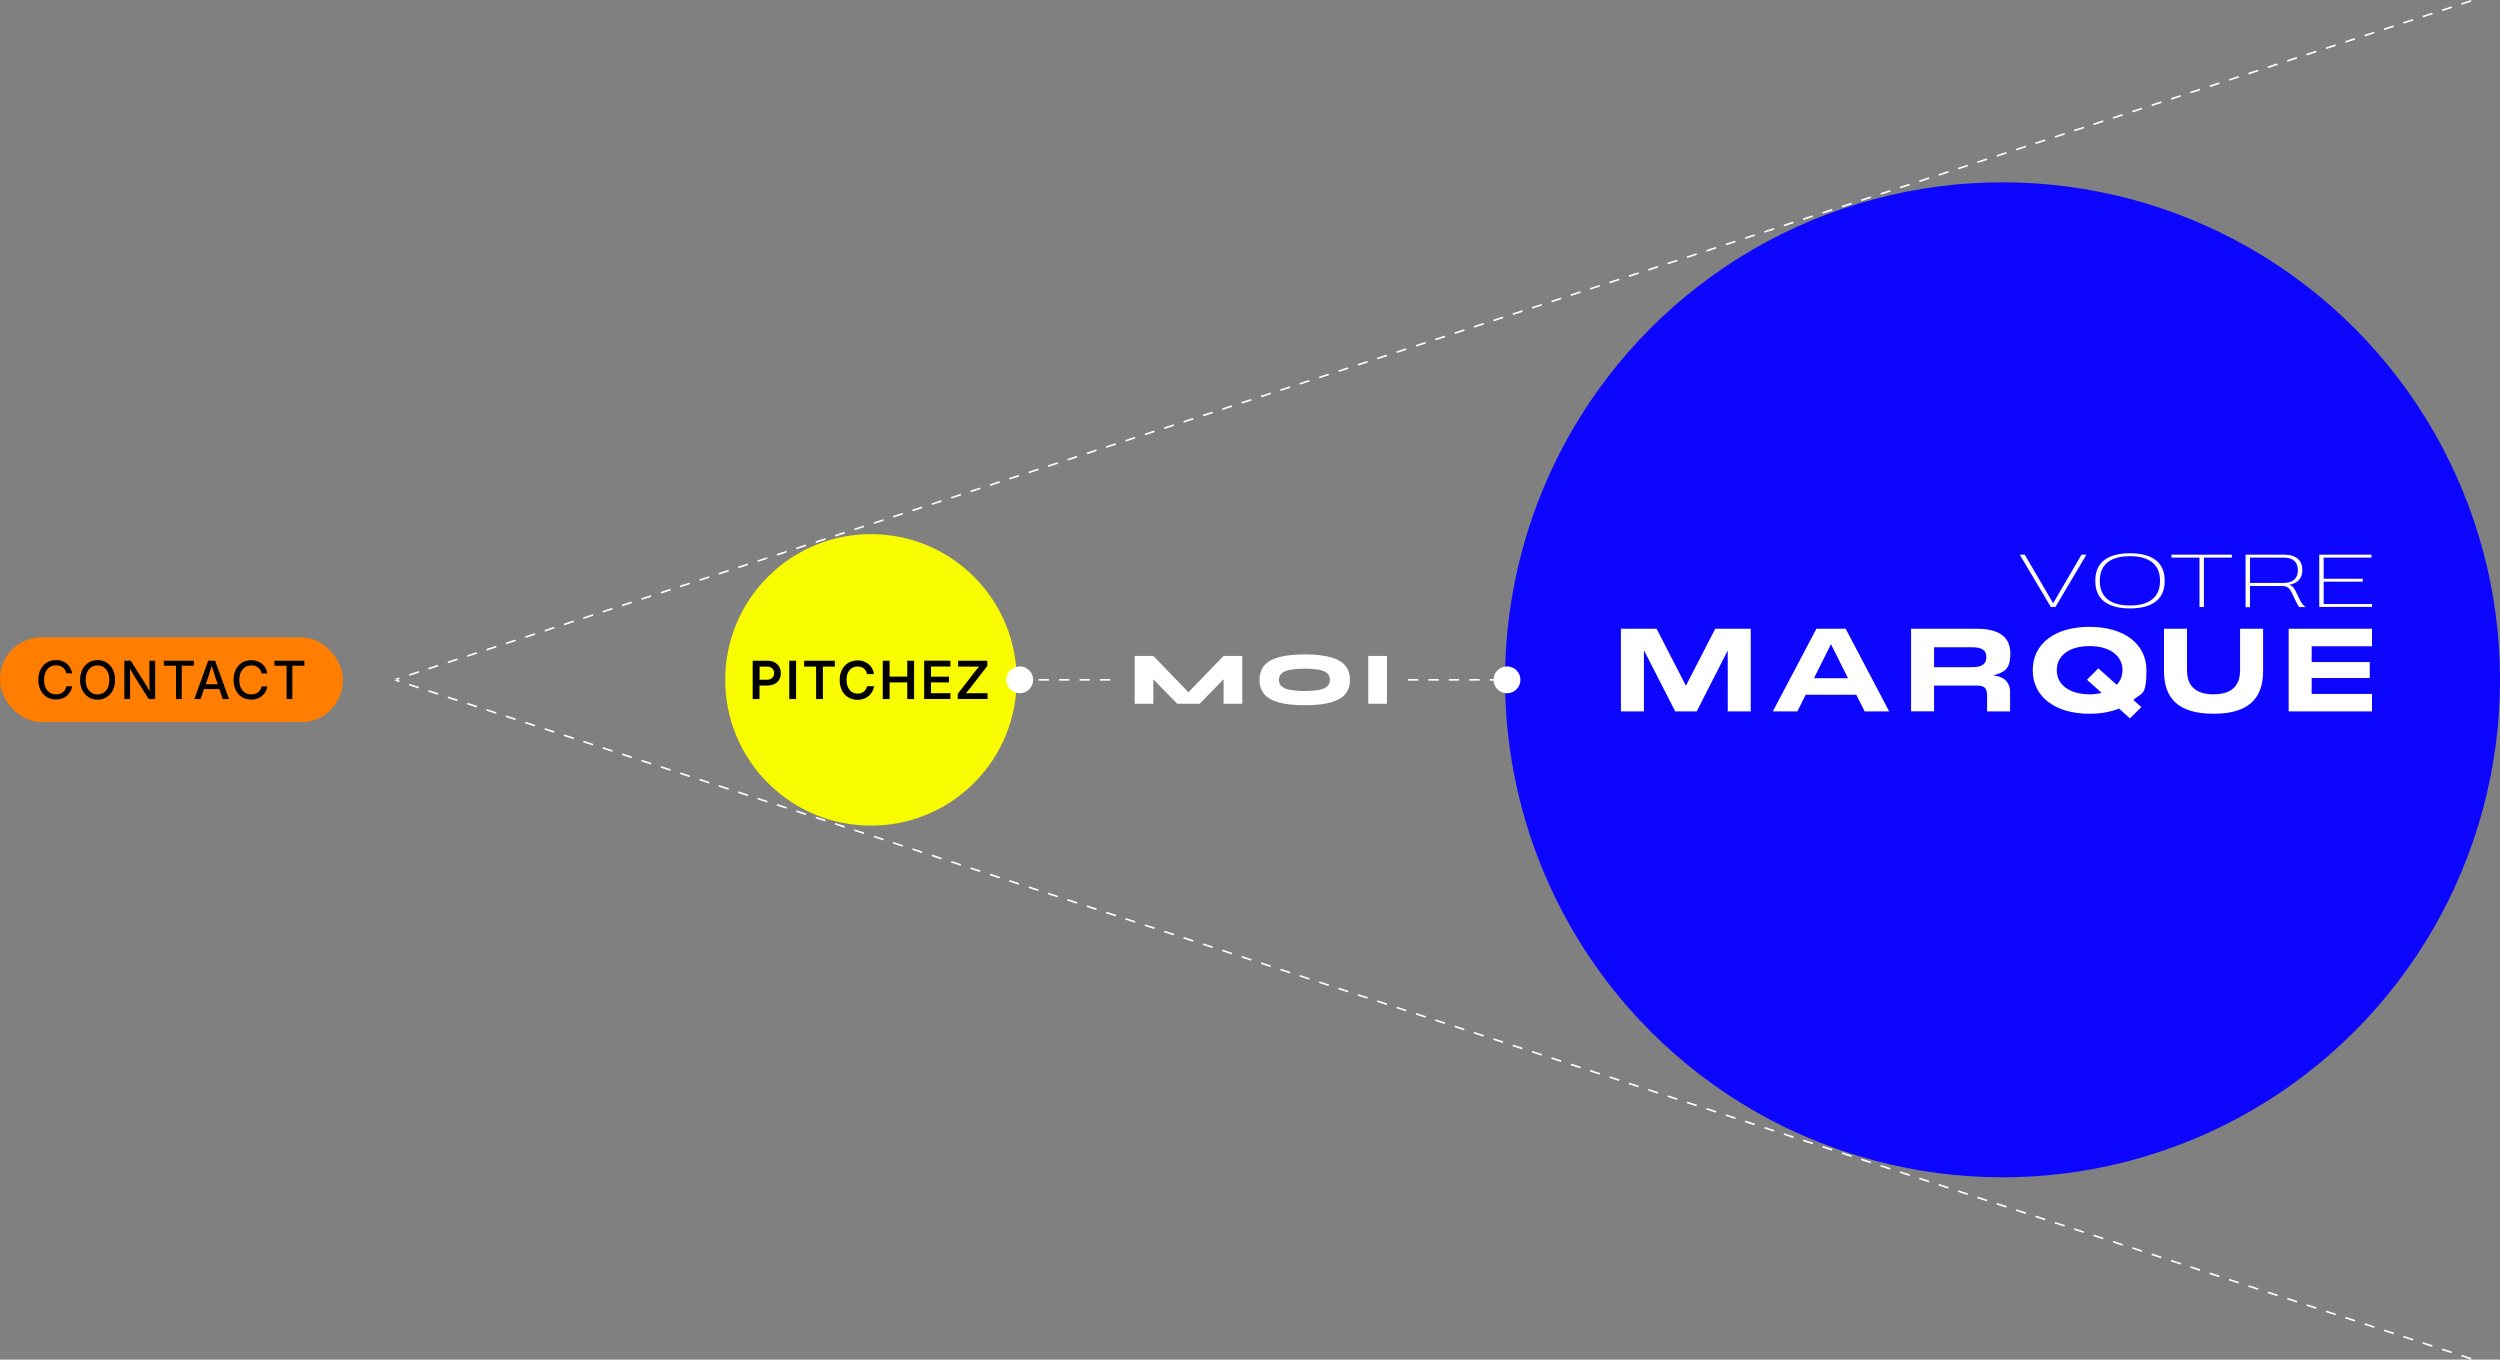
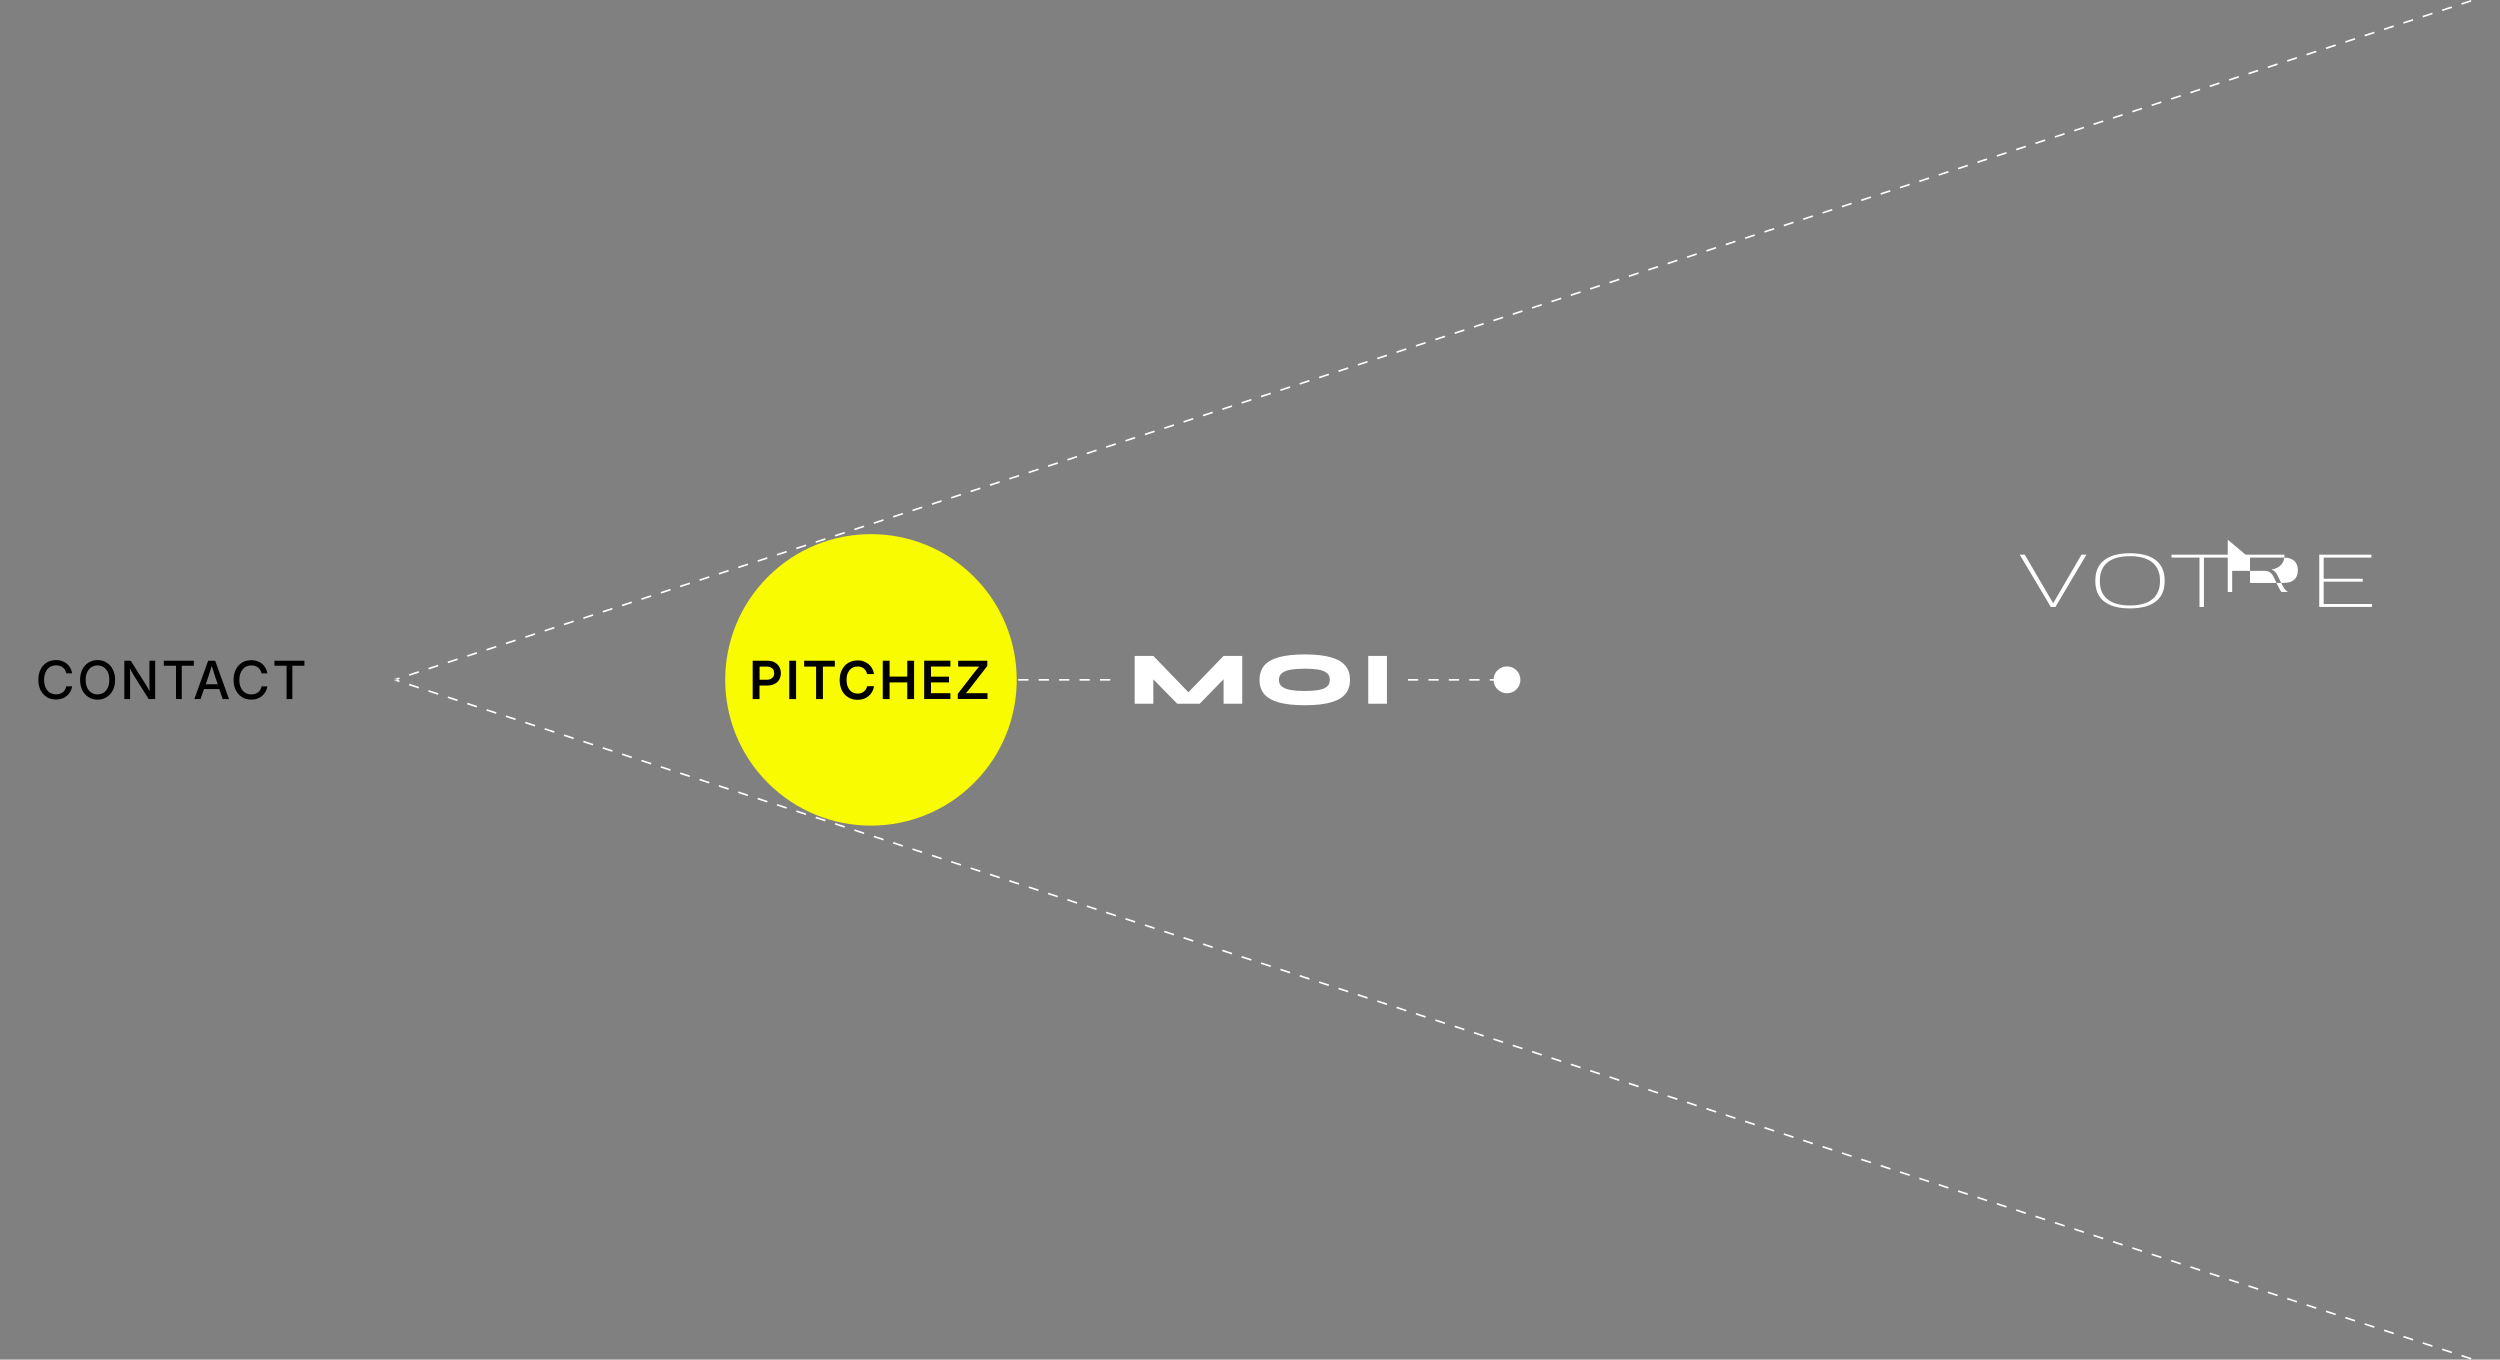
<svg xmlns="http://www.w3.org/2000/svg" id="Calque_16" version="1.1" viewBox="0 0 3000 1631.5">
  <rect x="0" y="0" width="3000" height="1631.5" fill="#808080" stroke="none" />
  <defs>
    <style>
      .st0, .st1 {
        fill: #fff;
      }

      .st1 {
        fill-rule: evenodd;
      }

      .st2 {
        fill: #ff7e00;
      }

      .st3 {
        fill: #0c06ff;
      }

      .st4 {
        fill: #f9fc00;
      }
    </style>
  </defs>
  <path class="st0" d="M473.8,816.7l-.6-1.9,5.8-1.9.6,1.9-5.8,1.9ZM502.9,807.2l-.6-1.9-11.6,3.8.6,1.9,11.6-3.8ZM526.1,799.6l-.6-1.9-11.6,3.8.6,1.9,11.6-3.8ZM549.3,792l-.6-1.9-11.6,3.8.6,1.9,11.6-3.8ZM572.6,784.4l-.6-1.9-11.6,3.8.6,1.9,11.6-3.8ZM595.8,776.9l-.6-1.9-11.6,3.8.6,1.9,11.6-3.8ZM619,769.3l-.6-1.9-11.6,3.8.6,1.9,11.6-3.8ZM642.3,761.7l-.6-1.9-11.6,3.8.6,1.9,11.6-3.8ZM665.5,754.1l-.6-1.9-11.6,3.8.6,1.9,11.6-3.8ZM688.7,746.5l-.6-1.9-11.6,3.8.6,1.9,11.6-3.8ZM712,738.9l-.6-1.9-11.6,3.8.6,1.9,11.6-3.8ZM735.2,731.3l-.6-1.9-11.6,3.8.6,1.9,11.6-3.8ZM758.4,723.7l-.6-1.9-11.6,3.8.6,1.9,11.6-3.8ZM781.7,716.1l-.6-1.9-11.6,3.8.6,1.9,11.6-3.8ZM804.9,708.5l-.6-1.9-11.6,3.8.6,1.9,11.6-3.8ZM828.1,700.9l-.6-1.9-11.6,3.8.6,1.9,11.6-3.8ZM851.4,693.3l-.6-1.9-11.6,3.8.6,1.9,11.6-3.8ZM874.6,685.7l-.6-1.9-11.6,3.8.6,1.9,11.6-3.8ZM897.8,678.1l-.6-1.9-11.6,3.8.6,1.9,11.6-3.8ZM921.1,670.5l-.6-1.9-11.6,3.8.6,1.9,11.6-3.8ZM944.3,662.9l-.6-1.9-11.6,3.8.6,1.9,11.6-3.8ZM967.5,655.3l-.6-1.9-11.6,3.8.6,1.9,11.6-3.8ZM990.8,647.7l-.6-1.9-11.6,3.8.6,1.9,11.6-3.8ZM1014,640.1l-.6-1.9-11.6,3.8.6,1.9,11.6-3.8ZM1037.2,632.5l-.6-1.9-11.6,3.8.6,1.9,11.6-3.8ZM1060.5,624.9l-.6-1.9-11.6,3.8.6,1.9,11.6-3.8ZM1083.7,617.3l-.6-1.9-11.6,3.8.6,1.9,11.6-3.8ZM1106.9,609.7l-.6-1.9-11.6,3.8.6,1.9,11.6-3.8ZM1130.2,602.1l-.6-1.9-11.6,3.8.6,1.9,11.6-3.8ZM1153.4,594.5l-.6-1.9-11.6,3.8.6,1.9,11.6-3.8ZM1176.6,586.9l-.6-1.9-11.6,3.8.6,1.9,11.6-3.8ZM1199.9,579.3l-.6-1.9-11.6,3.8.6,1.9,11.6-3.8ZM1223.1,571.7l-.6-1.9-11.6,3.8.6,1.9,11.6-3.8ZM1246.4,564.1l-.6-1.9-11.6,3.8.6,1.9,11.6-3.8ZM1269.6,556.5l-.6-1.9-11.6,3.8.6,1.9,11.6-3.8ZM1292.8,548.9l-.6-1.9-11.6,3.8.6,1.9,11.6-3.8ZM1316.1,541.3l-.6-1.9-11.6,3.8.6,1.9,11.6-3.8ZM1339.3,533.7l-.6-1.9-11.6,3.8.6,1.9,11.6-3.8ZM1362.5,526.1l-.6-1.9-11.6,3.8.6,1.9,11.6-3.8ZM1385.8,518.5l-.6-1.9-11.6,3.8.6,1.9,11.6-3.8ZM1409,511l-.6-1.9-11.6,3.8.6,1.9,11.6-3.8ZM1432.2,503.4l-.6-1.9-11.6,3.8.6,1.9,11.6-3.8ZM1455.5,495.8l-.6-1.9-11.6,3.8.6,1.9,11.6-3.8ZM1478.7,488.2l-.6-1.9-11.6,3.8.6,1.9,11.6-3.8ZM1501.9,480.6l-.6-1.9-11.6,3.8.6,1.9,11.6-3.8ZM1525.2,473l-.6-1.9-11.6,3.8.6,1.9,11.6-3.8ZM1548.4,465.4l-.6-1.9-11.6,3.8.6,1.9,11.6-3.8ZM1571.6,457.8l-.6-1.9-11.6,3.8.6,1.9,11.6-3.8ZM1594.9,450.2l-.6-1.9-11.6,3.8.6,1.9,11.6-3.8ZM1618.1,442.6l-.6-1.9-11.6,3.8.6,1.9,11.6-3.8ZM1641.3,435l-.6-1.9-11.6,3.8.6,1.9,11.6-3.8ZM1664.6,427.4l-.6-1.9-11.6,3.8.6,1.9,11.6-3.8ZM1687.8,419.8l-.6-1.9-11.6,3.8.6,1.9,11.6-3.8ZM1711,412.2l-.6-1.9-11.6,3.8.6,1.9,11.6-3.8ZM1734.3,404.6l-.6-1.9-11.6,3.8.6,1.9,11.6-3.8ZM1757.5,397l-.6-1.9-11.6,3.8.6,1.9,11.6-3.8ZM1780.7,389.4l-.6-1.9-11.6,3.8.6,1.9,11.6-3.8ZM1804,381.8l-.6-1.9-11.6,3.8.6,1.9,11.6-3.8ZM1827.2,374.2l-.6-1.9-11.6,3.8.6,1.9,11.6-3.8ZM1850.4,366.6l-.6-1.9-11.6,3.8.6,1.9,11.6-3.8ZM1873.7,359l-.6-1.9-11.6,3.8.6,1.9,11.6-3.8ZM1896.9,351.4l-.6-1.9-11.6,3.8.6,1.9,11.6-3.8ZM1920.1,343.8l-.6-1.9-11.6,3.8.6,1.9,11.6-3.8ZM1943.4,336.2l-.6-1.9-11.6,3.8.6,1.9,11.6-3.8ZM1966.6,328.6l-.6-1.9-11.6,3.8.6,1.9,11.6-3.8ZM1989.9,321l-.6-1.9-11.6,3.8.6,1.9,11.6-3.8ZM2013.1,313.4l-.6-1.9-11.6,3.8.6,1.9,11.6-3.8ZM2036.3,305.8l-.6-1.9-11.6,3.8.6,1.9,11.6-3.8ZM2059.6,298.2l-.6-1.9-11.6,3.8.6,1.9,11.6-3.8ZM2082.8,290.6l-.6-1.9-11.6,3.8.6,1.9,11.6-3.8ZM2106,283l-.6-1.9-11.6,3.8.6,1.9,11.6-3.8ZM2129.3,275.4l-.6-1.9-11.6,3.8.6,1.9,11.6-3.8ZM2152.5,267.8l-.6-1.9-11.6,3.8.6,1.9,11.6-3.8ZM2175.7,260.2l-.6-1.9-11.6,3.8.6,1.9,11.6-3.8ZM2199,252.6l-.6-1.9-11.6,3.8.6,1.9,11.6-3.8ZM2222.2,245.1l-.6-1.9-11.6,3.8.6,1.9,11.6-3.8ZM2245.4,237.5l-.6-1.9-11.6,3.8.6,1.9,11.6-3.8ZM2268.7,229.9l-.6-1.9-11.6,3.8.6,1.9,11.6-3.8ZM2291.9,222.3l-.6-1.9-11.6,3.8.6,1.9,11.6-3.8ZM2315.1,214.7l-.6-1.9-11.6,3.8.6,1.9,11.6-3.8ZM2338.4,207.1l-.6-1.9-11.6,3.8.6,1.9,11.6-3.8ZM2361.6,199.5l-.6-1.9-11.6,3.8.6,1.9,11.6-3.8ZM2384.8,191.9l-.6-1.9-11.6,3.8.6,1.9,11.6-3.8ZM2408.1,184.3l-.6-1.9-11.6,3.8.6,1.9,11.6-3.8ZM2431.3,176.7l-.6-1.9-11.6,3.8.6,1.9,11.6-3.8ZM2454.5,169.1l-.6-1.9-11.6,3.8.6,1.9,11.6-3.8ZM2477.8,161.5l-.6-1.9-11.6,3.8.6,1.9,11.6-3.8ZM2501,153.9l-.6-1.9-11.6,3.8.6,1.9,11.6-3.8ZM2524.2,146.3l-.6-1.9-11.6,3.8.6,1.9,11.6-3.8ZM2547.5,138.7l-.6-1.9-11.6,3.8.6,1.9,11.6-3.8ZM2570.7,131.1l-.6-1.9-11.6,3.8.6,1.9,11.6-3.8ZM2593.9,123.5l-.6-1.9-11.6,3.8.6,1.9,11.6-3.8ZM2617.2,115.9l-.6-1.9-11.6,3.8.6,1.9,11.6-3.8ZM2640.4,108.3l-.6-1.9-11.6,3.8.6,1.9,11.6-3.8ZM2663.6,100.7l-.6-1.9-11.6,3.8.6,1.9,11.6-3.8ZM2686.9,93.1l-.6-1.9-11.6,3.8.6,1.9,11.6-3.8ZM2710.1,85.5l-.6-1.9-11.6,3.8.6,1.9,11.6-3.8ZM2733.3,77.9l-.6-1.9-11.6,3.8.6,1.9,11.6-3.8ZM2756.6,70.3l-.6-1.9-11.6,3.8.6,1.9,11.6-3.8ZM2779.8,62.7l-.6-1.9-11.6,3.8.6,1.9,11.6-3.8ZM2803.1,55.1l-.6-1.9-11.6,3.8.6,1.9,11.6-3.8ZM2826.3,47.5l-.6-1.9-11.6,3.8.6,1.9,11.6-3.8ZM2849.5,39.9l-.6-1.9-11.6,3.8.6,1.9,11.6-3.8ZM2872.8,32.3l-.6-1.9-11.6,3.8.6,1.9,11.6-3.8ZM2896,24.7l-.6-1.9-11.6,3.8.6,1.9,11.6-3.8ZM2919.2,17.1l-.6-1.9-11.6,3.8.6,1.9,11.6-3.8ZM2942.5,9.5l-.6-1.9-11.6,3.8.6,1.9,11.6-3.8ZM2965.7,1.9l-.6-1.9-11.6,3.8.6,1.9,11.6-3.8ZM479.6,816.7l-5.8-1.9-.6,1.9,5.8,1.9.6-1.9ZM2965.7,1629.6l-11.6-3.8-.6,1.9,11.6,3.8.6-1.9ZM2942.5,1622l-11.6-3.8-.6,1.9,11.6,3.8.6-1.9ZM2919.2,1614.4l-11.6-3.8-.6,1.9,11.6,3.8.6-1.9ZM2896,1606.8l-11.6-3.8-.6,1.9,11.6,3.8.6-1.9ZM2872.8,1599.2l-11.6-3.8-.6,1.9,11.6,3.8.6-1.9ZM2849.5,1591.6l-11.6-3.8-.6,1.9,11.6,3.8.6-1.9ZM2826.3,1584l-11.6-3.8-.6,1.9,11.6,3.8.6-1.9ZM2803.1,1576.4l-11.6-3.8-.6,1.9,11.6,3.8.6-1.9ZM2779.8,1568.8l-11.6-3.8-.6,1.9,11.6,3.8.6-1.9ZM2756.6,1561.2l-11.6-3.8-.6,1.9,11.6,3.8.6-1.9ZM2733.4,1553.6l-11.6-3.8-.6,1.9,11.6,3.8.6-1.9ZM2710.1,1546l-11.6-3.8-.6,1.9,11.6,3.8.6-1.9ZM2686.9,1538.4l-11.6-3.8-.6,1.9,11.6,3.8.6-1.9ZM2663.6,1530.8l-11.6-3.8-.6,1.9,11.6,3.8.6-1.9ZM2640.4,1523.2l-11.6-3.8-.6,1.9,11.6,3.8.6-1.9ZM2617.2,1515.6l-11.6-3.8-.6,1.9,11.6,3.8.6-1.9ZM2593.9,1508l-11.6-3.8-.6,1.9,11.6,3.8.6-1.9ZM2570.7,1500.4l-11.6-3.8-.6,1.9,11.6,3.8.6-1.9ZM2547.5,1492.9l-11.6-3.8-.6,1.9,11.6,3.8.6-1.9ZM2524.2,1485.3l-11.6-3.8-.6,1.9,11.6,3.8.6-1.9ZM2501,1477.7l-11.6-3.8-.6,1.9,11.6,3.8.6-1.9ZM2477.8,1470.1l-11.6-3.8-.6,1.9,11.6,3.8.6-1.9ZM2454.5,1462.5l-11.6-3.8-.6,1.9,11.6,3.8.6-1.9ZM2431.3,1454.9l-11.6-3.8-.6,1.9,11.6,3.8.6-1.9ZM2408.1,1447.3l-11.6-3.8-.6,1.9,11.6,3.8.6-1.9ZM2384.8,1439.7l-11.6-3.8-.6,1.9,11.6,3.8.6-1.9ZM2361.6,1432.1l-11.6-3.8-.6,1.9,11.6,3.8.6-1.9ZM2338.4,1424.5l-11.6-3.8-.6,1.9,11.6,3.8.6-1.9ZM2315.1,1416.9l-11.6-3.8-.6,1.9,11.6,3.8.6-1.9ZM2291.9,1409.3l-11.6-3.8-.6,1.9,11.6,3.8.6-1.9ZM2268.7,1401.7l-11.6-3.8-.6,1.9,11.6,3.8.6-1.9ZM2245.4,1394.1l-11.6-3.8-.6,1.9,11.6,3.8.6-1.9ZM2222.2,1386.5l-11.6-3.8-.6,1.9,11.6,3.8.6-1.9ZM2199,1378.9l-11.6-3.8-.6,1.9,11.6,3.8.6-1.9ZM2175.7,1371.3l-11.6-3.8-.6,1.9,11.6,3.8.6-1.9ZM2152.5,1363.7l-11.6-3.8-.6,1.9,11.6,3.8.6-1.9ZM2129.3,1356.1l-11.6-3.8-.6,1.9,11.6,3.8.6-1.9ZM2106,1348.5l-11.6-3.8-.6,1.9,11.6,3.8.6-1.9ZM2082.8,1340.9l-11.6-3.8-.6,1.9,11.6,3.8.6-1.9ZM2059.6,1333.3l-11.6-3.8-.6,1.9,11.6,3.8.6-1.9ZM2036.3,1325.7l-11.6-3.8-.6,1.9,11.6,3.8.6-1.9ZM2013.1,1318.1l-11.6-3.8-.6,1.9,11.6,3.8.6-1.9ZM1989.9,1310.5l-11.6-3.8-.6,1.9,11.6,3.8.6-1.9ZM1966.6,1302.9l-11.6-3.8-.6,1.9,11.6,3.8.6-1.9ZM1943.4,1295.3l-11.6-3.8-.6,1.9,11.6,3.8.6-1.9ZM1920.1,1287.7l-11.6-3.8-.6,1.9,11.6,3.8.6-1.9ZM1896.9,1280.1l-11.6-3.8-.6,1.9,11.6,3.8.6-1.9ZM1873.7,1272.5l-11.6-3.8-.6,1.9,11.6,3.8.6-1.9ZM1850.4,1264.9l-11.6-3.8-.6,1.9,11.6,3.8.6-1.9ZM1827.2,1257.3l-11.6-3.8-.6,1.9,11.6,3.8.6-1.9ZM1804,1249.7l-11.6-3.8-.6,1.9,11.6,3.8.6-1.9ZM1780.7,1242.1l-11.6-3.8-.6,1.9,11.6,3.8.6-1.9ZM1757.5,1234.5l-11.6-3.8-.6,1.9,11.6,3.8.6-1.9ZM1734.3,1227l-11.6-3.8-.6,1.9,11.6,3.8.6-1.9ZM1711,1219.4l-11.6-3.8-.6,1.9,11.6,3.8.6-1.9ZM1687.8,1211.8l-11.6-3.8-.6,1.9,11.6,3.8.6-1.9ZM1664.6,1204.2l-11.6-3.8-.6,1.9,11.6,3.8.6-1.9ZM1641.3,1196.6l-11.6-3.8-.6,1.9,11.6,3.8.6-1.9ZM1618.1,1189l-11.6-3.8-.6,1.9,11.6,3.8.6-1.9ZM1594.9,1181.4l-11.6-3.8-.6,1.9,11.6,3.8.6-1.9ZM1571.6,1173.8l-11.6-3.8-.6,1.9,11.6,3.8.6-1.9ZM1548.4,1166.2l-11.6-3.8-.6,1.9,11.6,3.8.6-1.9ZM1525.2,1158.6l-11.6-3.8-.6,1.9,11.6,3.8.6-1.9ZM1501.9,1151l-11.6-3.8-.6,1.9,11.6,3.8.6-1.9ZM1478.7,1143.4l-11.6-3.8-.6,1.9,11.6,3.8.6-1.9ZM1455.5,1135.8l-11.6-3.8-.6,1.9,11.6,3.8.6-1.9ZM1432.2,1128.2l-11.6-3.8-.6,1.9,11.6,3.8.6-1.9ZM1409,1120.6l-11.6-3.8-.6,1.9,11.6,3.8.6-1.9ZM1385.8,1113l-11.6-3.8-.6,1.9,11.6,3.8.6-1.9ZM1362.5,1105.4l-11.6-3.8-.6,1.9,11.6,3.8.6-1.9ZM1339.3,1097.8l-11.6-3.8-.6,1.9,11.6,3.8.6-1.9ZM1316.1,1090.2l-11.6-3.8-.6,1.9,11.6,3.8.6-1.9ZM1292.8,1082.6l-11.6-3.8-.6,1.9,11.6,3.8.6-1.9ZM1269.6,1075l-11.6-3.8-.6,1.9,11.6,3.8.6-1.9ZM1246.4,1067.4l-11.6-3.8-.6,1.9,11.6,3.8.6-1.9ZM1223.1,1059.8l-11.6-3.8-.6,1.9,11.6,3.8.6-1.9ZM1199.9,1052.2l-11.6-3.8-.6,1.9,11.6,3.8.6-1.9ZM1176.6,1044.6l-11.6-3.8-.6,1.9,11.6,3.8.6-1.9ZM1153.4,1037l-11.6-3.8-.6,1.9,11.6,3.8.6-1.9ZM1130.2,1029.4l-11.6-3.8-.6,1.9,11.6,3.8.6-1.9ZM1106.9,1021.8l-11.6-3.8-.6,1.9,11.6,3.8.6-1.9ZM1083.7,1014.2l-11.6-3.8-.6,1.9,11.6,3.8.6-1.9ZM1060.5,1006.6l-11.6-3.8-.6,1.9,11.6,3.8.6-1.9ZM1037.2,999l-11.6-3.8-.6,1.9,11.6,3.8.6-1.9ZM1014,991.4l-11.6-3.8-.6,1.9,11.6,3.8.6-1.9ZM990.8,983.8l-11.6-3.8-.6,1.9,11.6,3.8.6-1.9ZM967.5,976.2l-11.6-3.8-.6,1.9,11.6,3.8.6-1.9ZM944.3,968.6l-11.6-3.8-.6,1.9,11.6,3.8.6-1.9ZM921.1,961.1l-11.6-3.8-.6,1.9,11.6,3.8.6-1.9ZM897.8,953.5l-11.6-3.8-.6,1.9,11.6,3.8.6-1.9ZM874.6,945.9l-11.6-3.8-.6,1.9,11.6,3.8.6-1.9ZM851.4,938.3l-11.6-3.8-.6,1.9,11.6,3.8.6-1.9ZM828.1,930.7l-11.6-3.8-.6,1.9,11.6,3.8.6-1.9ZM804.9,923.1l-11.6-3.8-.6,1.9,11.6,3.8.6-1.9ZM781.7,915.5l-11.6-3.8-.6,1.9,11.6,3.8.6-1.9ZM758.4,907.9l-11.6-3.8-.6,1.9,11.6,3.8.6-1.9ZM735.2,900.3l-11.6-3.8-.6,1.9,11.6,3.8.6-1.9ZM712,892.7l-11.6-3.8-.6,1.9,11.6,3.8.6-1.9ZM688.7,885.1l-11.6-3.8-.6,1.9,11.6,3.8.6-1.9ZM665.5,877.5l-11.6-3.8-.6,1.9,11.6,3.8.6-1.9ZM642.3,869.9l-11.6-3.8-.6,1.9,11.6,3.8.6-1.9ZM619,862.3l-11.6-3.8-.6,1.9,11.6,3.8.6-1.9ZM595.8,854.7l-11.6-3.8-.6,1.9,11.6,3.8.6-1.9ZM572.6,847.1l-11.6-3.8-.6,1.9,11.6,3.8.6-1.9ZM549.3,839.5l-11.6-3.8-.6,1.9,11.6,3.8.6-1.9ZM526.1,831.9l-11.6-3.8-.6,1.9,11.6,3.8.6-1.9ZM502.9,824.3l-11.6-3.8-.6,1.9,11.6,3.8.6-1.9ZM1332.3,816.8h-12.3v-2h12.3v2ZM1307.8,816.8h-12.3v-2h12.3v2ZM1283.2,816.8h-12.3v-2h12.3v2ZM1258.7,816.8h-12.3v-2h12.3v2ZM1234.1,816.8h-12.3v-2h12.3v2ZM1800,816.8h-12.3v-2h12.3v2ZM1775.5,816.8h-12.3v-2h12.3v2ZM1750.9,816.8h-12.3v-2h12.3v2ZM1726.4,816.8h-12.3v-2h12.3v2ZM1701.8,816.8h-12.3v-2h12.3v2Z" />
  <circle class="st4" cx="1045.1" cy="815.8" r="174.9" transform="translate(-270.7 978) rotate(-45)" />
-   <circle class="st3" cx="2403" cy="815.8" r="597" transform="translate(127 1938.1) rotate(-45)" />
-   <circle class="st0" cx="1223.7" cy="815.8" r="16.1" />
  <path class="st1" d="M1808.4,831.9c-8.9,0-16.2-7.2-16.2-16.1s7.2-16.1,16.2-16.1,16.1,7.2,16.1,16.1-7.2,16.1-16.1,16.1Z" />
-   <path id="Marque" class="st0" d="M1945.2,754.5h42.7l35.2,68.4,35.2-68.4h42.6v99.2h-27.6v-73.1l-37.3,73.1h-25.7l-37.6-73.4v73.4h-27.6v-99.2ZM2179.7,754.5h35.1l52.2,99.2h-29.4l-10-20h-60.8l-10,20h-29.4l52.3-99.2ZM2217.6,813.8l-20.4-40.8-20.4,40.8h40.8ZM2293.3,754.5h79.1c26.9,0,40,10.3,40,29.7s-7.4,22.5-20.8,26.4c12.5.7,20.5,7.9,20.5,19.8v23.3h-27.6v-18.9c0-9-3.1-12.1-12.1-12.1h-51.5v30.9h-27.6v-99.2ZM2366,800.6c11,0,17.6-2.8,17.6-12.1s-6.7-11.8-17.6-11.8h-45.1v23.9h45.1ZM2542.8,850.3c-10,4-21.9,6.2-35.4,6.2-41.5,0-68.1-20.5-68.1-52.3s26.6-52,68.1-52,68.3,20.4,68.3,52-5.6,26.6-15.7,35.7l9.6,8.6-13.7,13.6-13-11.8ZM2507.4,833.2c5.3,0,10.1-.6,14.6-1.7l-17.6-15.8,13.6-13.7,22.1,19.8c4.4-4.7,6.9-10.7,6.9-17.6,0-17.2-15.1-28.9-39.5-28.9s-39.4,11.5-39.4,28.9,15.3,29,39.4,29ZM2596.8,805.3v-50.8h27.6v49.8c0,14.4,6.1,28.9,31.9,28.9s31.8-14.6,31.8-28.9v-49.8h27.6v50.8c0,32.2-16.8,51.2-59.4,51.2s-59.5-18.9-59.5-51.2ZM2746.4,754.5h100v21h-72.4v19h69.7v19.1h-69.7v19.1h72.4v21h-100v-99.2Z" />
-   <path id="Votre" class="st0" d="M2423.7,665.6h6l34.1,58.3,34-58.3h5.9l-37.2,62.8h-5.5l-37.3-62.8ZM2514.4,697.5v-1c0-19.9,12.7-32.6,41.6-32.6s41.6,12.7,41.6,32.6v1c0,19.9-12.7,32.6-41.6,32.6s-41.6-12.7-41.6-32.6ZM2592,697.5v-1c0-17.8-11.3-29.1-36.1-29.1s-36.1,11.3-36.1,29.1v1c0,17.8,11.3,29.1,36.1,29.1s36.1-11.3,36.1-29.1ZM2639.4,669.1h-33.6v-3.5h72.5v3.5h-33.6v59.3h-5.3v-59.3ZM2694.7,665.6h46.7c14.2,0,21.4,7.2,21.4,18.2v.5c0,9.2-5.2,15.7-15.7,17.4,3.5,1,5.7,3.5,7.7,7.7l4.1,8.5c3,6.3,5.2,9,7.7,10.3v.3h-7.6c-1.3-1.8-2.7-4.2-5.3-9.7l-3.4-7.2c-2.7-6-5.9-8.4-11.7-8.4h-38.6v25.4h-5.3v-62.8ZM2757.4,684.5v-.5c0-9.2-5.7-14.9-16.6-14.9h-40.8v30.4h40.8c10.9,0,16.6-5.7,16.6-15ZM2783.1,665.6h62.6v3.5h-57.3v25.4h46.9v3.5h-46.9v26.8h58v3.5h-63.3v-62.8Z" />
+   <path id="Votre" class="st0" d="M2423.7,665.6h6l34.1,58.3,34-58.3h5.9l-37.2,62.8h-5.5l-37.3-62.8ZM2514.4,697.5v-1c0-19.9,12.7-32.6,41.6-32.6s41.6,12.7,41.6,32.6v1c0,19.9-12.7,32.6-41.6,32.6s-41.6-12.7-41.6-32.6ZM2592,697.5v-1c0-17.8-11.3-29.1-36.1-29.1s-36.1,11.3-36.1,29.1v1c0,17.8,11.3,29.1,36.1,29.1s36.1-11.3,36.1-29.1ZM2639.4,669.1h-33.6v-3.5h72.5v3.5h-33.6v59.3h-5.3v-59.3ZM2694.7,665.6h46.7v.5c0,9.2-5.2,15.7-15.7,17.4,3.5,1,5.7,3.5,7.7,7.7l4.1,8.5c3,6.3,5.2,9,7.7,10.3v.3h-7.6c-1.3-1.8-2.7-4.2-5.3-9.7l-3.4-7.2c-2.7-6-5.9-8.4-11.7-8.4h-38.6v25.4h-5.3v-62.8ZM2757.4,684.5v-.5c0-9.2-5.7-14.9-16.6-14.9h-40.8v30.4h40.8c10.9,0,16.6-5.7,16.6-15ZM2783.1,665.6h62.6v3.5h-57.3v25.4h46.9v3.5h-46.9v26.8h58v3.5h-63.3v-62.8Z" />
  <path id="MOI" class="st0" d="M1426.1,830.7l42.2-43.6h22.4v57.4h-22.4v-29.4l-28.7,29.4h-26.9l-28.7-29.3v29.3s-22.4,0-22.4,0v-57.4h22.4l42.1,43.6ZM1565.7,846.3c-13,0-23.5-1.2-31.5-3.5-8-2.3-13.7-5.7-17.4-10.2-3.6-4.5-5.4-10.1-5.4-16.8s1.8-12.3,5.4-16.8c3.6-4.5,9.4-7.9,17.4-10.2,8-2.3,18.5-3.5,31.5-3.5s23.5,1.2,31.5,3.5c8,2.3,13.7,5.7,17.4,10.2,3.6,4.5,5.4,10.1,5.4,16.8s-1.8,12.3-5.4,16.8c-3.6,4.5-9.4,7.9-17.4,10.2-8,2.3-18.5,3.5-31.5,3.5ZM1565.7,829.2c6.2,0,11.5-.4,16-1.1,4.5-.7,8-2.1,10.4-4,2.5-1.9,3.7-4.7,3.7-8.3s-1.2-6.4-3.7-8.3c-2.5-1.9-5.9-3.3-10.4-4-4.5-.7-9.8-1.1-16-1.1s-11.6.4-16.2,1.1c-4.6.7-8.3,2.1-10.9,4-2.6,1.9-3.9,4.7-3.9,8.3s1.3,6.4,3.9,8.3c2.6,1.9,6.2,3.3,10.9,4,4.6.7,10,1.1,16.2,1.1ZM1641.9,787.1h22.4v57.4h-22.4v-57.4Z" />
-   <rect class="st2" x="0" y="764.9" width="411.4" height="101.6" rx="49.7" ry="49.7" />
  <path d="M54.7,806.7c-1.2,2.6-1.8,5.7-1.8,9.2s.6,6.6,1.8,9.2c1.2,2.6,2.9,4.6,5,6,2.2,1.4,4.7,2.1,7.7,2.1s3-.2,4.3-.6c1.3-.4,2.5-1,3.6-1.9,1.1-.8,2-1.8,2.7-3,.7-1.2,1.3-2.6,1.6-4.1h7c-.4,2.4-1.1,4.6-2.3,6.5-1.1,2-2.5,3.6-4.2,5-1.7,1.4-3.6,2.5-5.8,3.2-2.2.7-4.5,1.1-7,1.1-4.2,0-7.9-1-11.1-2.9-3.2-2-5.7-4.7-7.5-8.3-1.8-3.6-2.7-7.7-2.7-12.4s.9-8.9,2.7-12.5c1.8-3.6,4.3-6.3,7.5-8.3,3.2-2,6.9-2.9,11.1-2.9s4.8.4,7,1.1c2.2.7,4.1,1.8,5.8,3.2,1.7,1.4,3.1,3.1,4.2,5,1.1,2,1.9,4.2,2.3,6.6h-7c-.3-1.5-.9-2.9-1.6-4.1-.7-1.2-1.6-2.2-2.7-3-1.1-.8-2.3-1.5-3.6-1.9-1.3-.4-2.8-.6-4.3-.6-2.9,0-5.5.7-7.7,2.1-2.2,1.4-3.8,3.5-5,6.1ZM135.4,803.4c1.8,3.6,2.7,7.7,2.7,12.5s-.9,8.9-2.7,12.4c-1.8,3.5-4.3,6.3-7.5,8.3-3.2,2-6.8,3-10.8,3s-7.7-1-10.8-3-5.7-4.7-7.5-8.3c-1.8-3.6-2.7-7.7-2.7-12.4s.9-8.9,2.7-12.5c1.8-3.5,4.3-6.3,7.5-8.3s6.8-3,10.8-3,7.7,1,10.8,3c3.2,2,5.7,4.7,7.5,8.3ZM131.2,815.9c0-3.7-.6-6.9-1.9-9.5-1.3-2.6-3-4.6-5.1-5.9-2.1-1.3-4.5-2-7.2-2s-5,.7-7.2,2c-2.1,1.3-3.8,3.3-5.1,5.9-1.3,2.6-1.9,5.8-1.9,9.5s.6,6.9,1.9,9.5,3,4.6,5.1,5.9c2.1,1.3,4.5,2,7.2,2s5-.7,7.2-2c2.1-1.3,3.8-3.3,5.1-5.9,1.3-2.6,1.9-5.8,1.9-9.5ZM179.4,820c0,.8,0,2,0,3.4,0,1.4,0,3,.1,4.6,0,.5,0,1,0,1.5-.4-.8-.8-1.6-1.3-2.4-.8-1.3-1.5-2.6-2.1-3.7-.7-1.1-1.2-2.1-1.7-2.8l-17.5-27.7h-7.7v46h6.9v-24.8c0-.8,0-1.9,0-3.4,0-1.4,0-3.1-.1-5,0-1,0-2.1-.1-3.3.8,1.4,1.5,2.6,2.2,3.8,1,1.8,1.9,3.3,2.7,4.6.8,1.3,1.5,2.4,2,3.3l15.7,24.8h7.7v-46h-6.9v27.1ZM196.6,798.9h14.6v40h6.9v-40h14.5v-6h-36v6ZM258.2,792.9l16.6,46h-7.5l-4.1-12h-18.4l-4.2,12h-7.4l16.6-46h8.3ZM258.5,813c-.7-2.2-1.5-4.6-2.3-7.2-.6-1.9-1.3-4.2-2.1-6.8-.8,2.6-1.5,4.9-2.1,6.8-.8,2.7-1.6,5.1-2.3,7.2l-2.8,8.1h14.4l-2.8-8.1ZM294,800.6c2.2-1.4,4.7-2.1,7.7-2.1s3,.2,4.3.6c1.3.4,2.6,1,3.6,1.9,1.1.8,2,1.8,2.7,3,.7,1.2,1.3,2.6,1.6,4.1h7c-.4-2.4-1.2-4.6-2.3-6.6-1.1-2-2.5-3.6-4.2-5-1.7-1.4-3.6-2.5-5.8-3.2-2.2-.7-4.5-1.1-7-1.1-4.2,0-7.9,1-11.1,2.9-3.2,2-5.7,4.7-7.5,8.3-1.8,3.6-2.7,7.7-2.7,12.5s.9,8.9,2.7,12.4c1.8,3.6,4.3,6.3,7.5,8.3,3.2,2,6.9,2.9,11.1,2.9s4.9-.4,7-1.1c2.2-.7,4.1-1.8,5.8-3.2,1.7-1.4,3.1-3.1,4.2-5,1.1-2,1.9-4.1,2.3-6.5h-7c-.3,1.5-.9,2.9-1.6,4.1-.7,1.2-1.6,2.2-2.7,3-1.1.8-2.3,1.4-3.6,1.9-1.3.4-2.8.6-4.3.6-2.9,0-5.5-.7-7.7-2.1-2.2-1.4-3.8-3.4-5-6-1.2-2.6-1.8-5.7-1.8-9.2s.6-6.6,1.8-9.2c1.2-2.6,2.9-4.6,5-6.1ZM329.3,792.9v6h14.6v40h6.9v-40h14.5v-6h-36Z" />
  <path d="M929.5,794.7c-2.4-1.2-5.4-1.8-8.8-1.8h-17.5v46h8.2v-16.3h9.1c3.4,0,6.4-.6,8.8-1.8,2.5-1.2,4.4-2.9,5.7-5.2,1.3-2.2,2-4.8,2-7.8s-.7-5.6-2-7.8c-1.3-2.2-3.2-3.9-5.6-5.2ZM928,811.9c-.7,1.2-1.7,2.1-3,2.8-1.3.7-2.9,1-4.8,1h-8.7v-15.8h8.7c1.9,0,3.5.3,4.8,1,1.3.6,2.3,1.6,3,2.7.7,1.2,1,2.6,1,4.2s-.3,3-1,4.2ZM947.1,792.9h8.2v46h-8.2v-46ZM965.1,792.9h36.7v7h-14.3v39h-8.2v-39h-14.3v-7ZM1017.5,807.2c-1.1,2.4-1.6,5.4-1.6,8.7s.5,6.2,1.6,8.7c1.1,2.4,2.6,4.3,4.6,5.7,2,1.3,4.4,2,7.1,2s2.8-.2,4-.6c1.2-.4,2.4-1,3.3-1.7,1-.8,1.8-1.7,2.5-2.8s1.2-2.4,1.5-3.8h8.3c-.3,2.4-1.1,4.7-2.2,6.7-1.1,2-2.5,3.7-4.3,5.2-1.7,1.4-3.7,2.6-5.9,3.3-2.2.8-4.7,1.2-7.3,1.2-4.2,0-7.9-1-11.1-2.9-3.2-1.9-5.8-4.7-7.6-8.2-1.8-3.6-2.8-7.7-2.8-12.5s.9-9.1,2.8-12.6c1.8-3.5,4.4-6.3,7.6-8.2,3.3-1.9,7-2.9,11.1-2.9s5,.4,7.2,1.1c2.2.8,4.2,1.9,5.9,3.3,1.7,1.4,3.2,3.1,4.3,5.2,1.1,2,1.9,4.3,2.3,6.8h-8.3c-.3-1.4-.8-2.7-1.4-3.8-.7-1.1-1.5-2.1-2.5-2.9-1-.8-2.1-1.4-3.3-1.8-1.2-.4-2.6-.6-4.1-.6-2.7,0-5.1.7-7.1,2-2,1.3-3.5,3.2-4.6,5.7ZM1088.7,792.9h8.2v46h-8.2v-20h-21.2v20h-8.2v-46h8.2v19h21.2v-19ZM1117.2,831.8h23.3v7h-31.5v-46h31.5v7h-23.3v12.2h21.6v6.9h-21.6v12.8ZM1185,831.8v7h-35.7v-6.2l21-27.1c1.1-1.4,2.3-2.8,3.5-4.2.4-.5.8-1,1.2-1.4-.8,0-1.6,0-2.4,0-1.9,0-3.8,0-5.7,0h-17.1v-7h35v6.2l-20.7,26.7c-1.2,1.5-2.4,3-3.6,4.4-.5.5-.9,1.1-1.4,1.6.8,0,1.6,0,2.4,0,1.9,0,3.8,0,5.7,0h17.8Z" />
</svg>